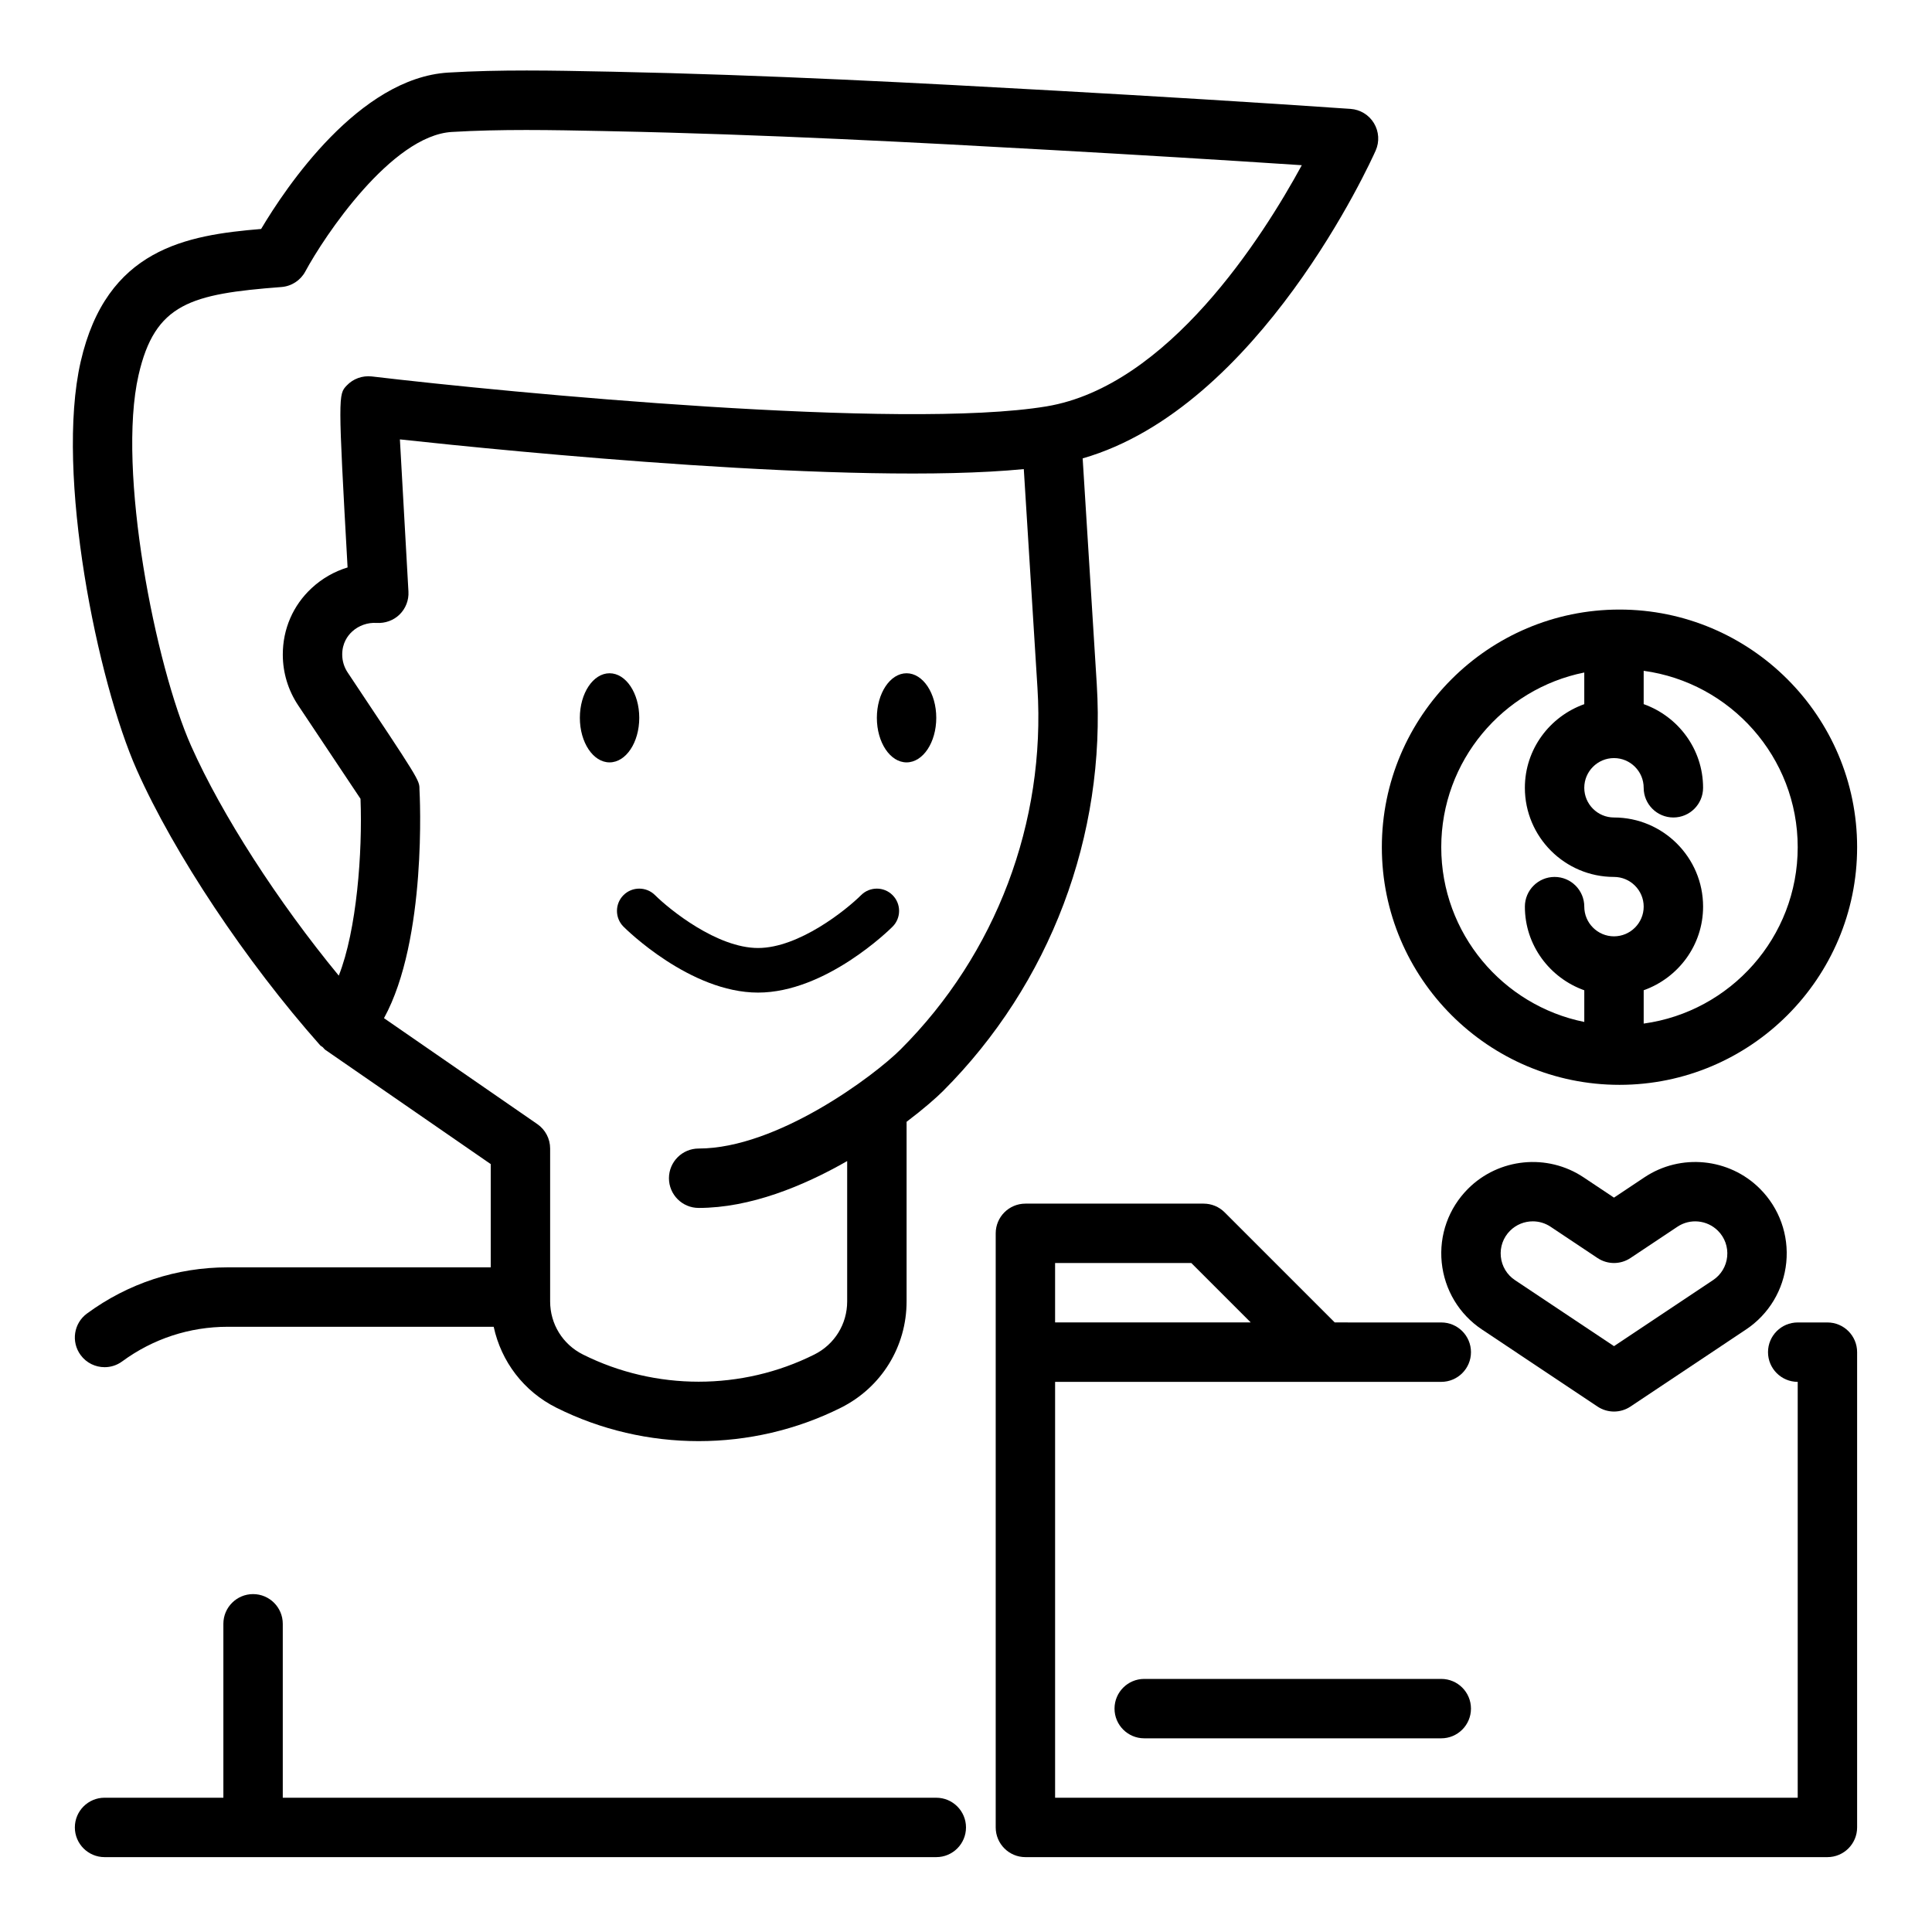
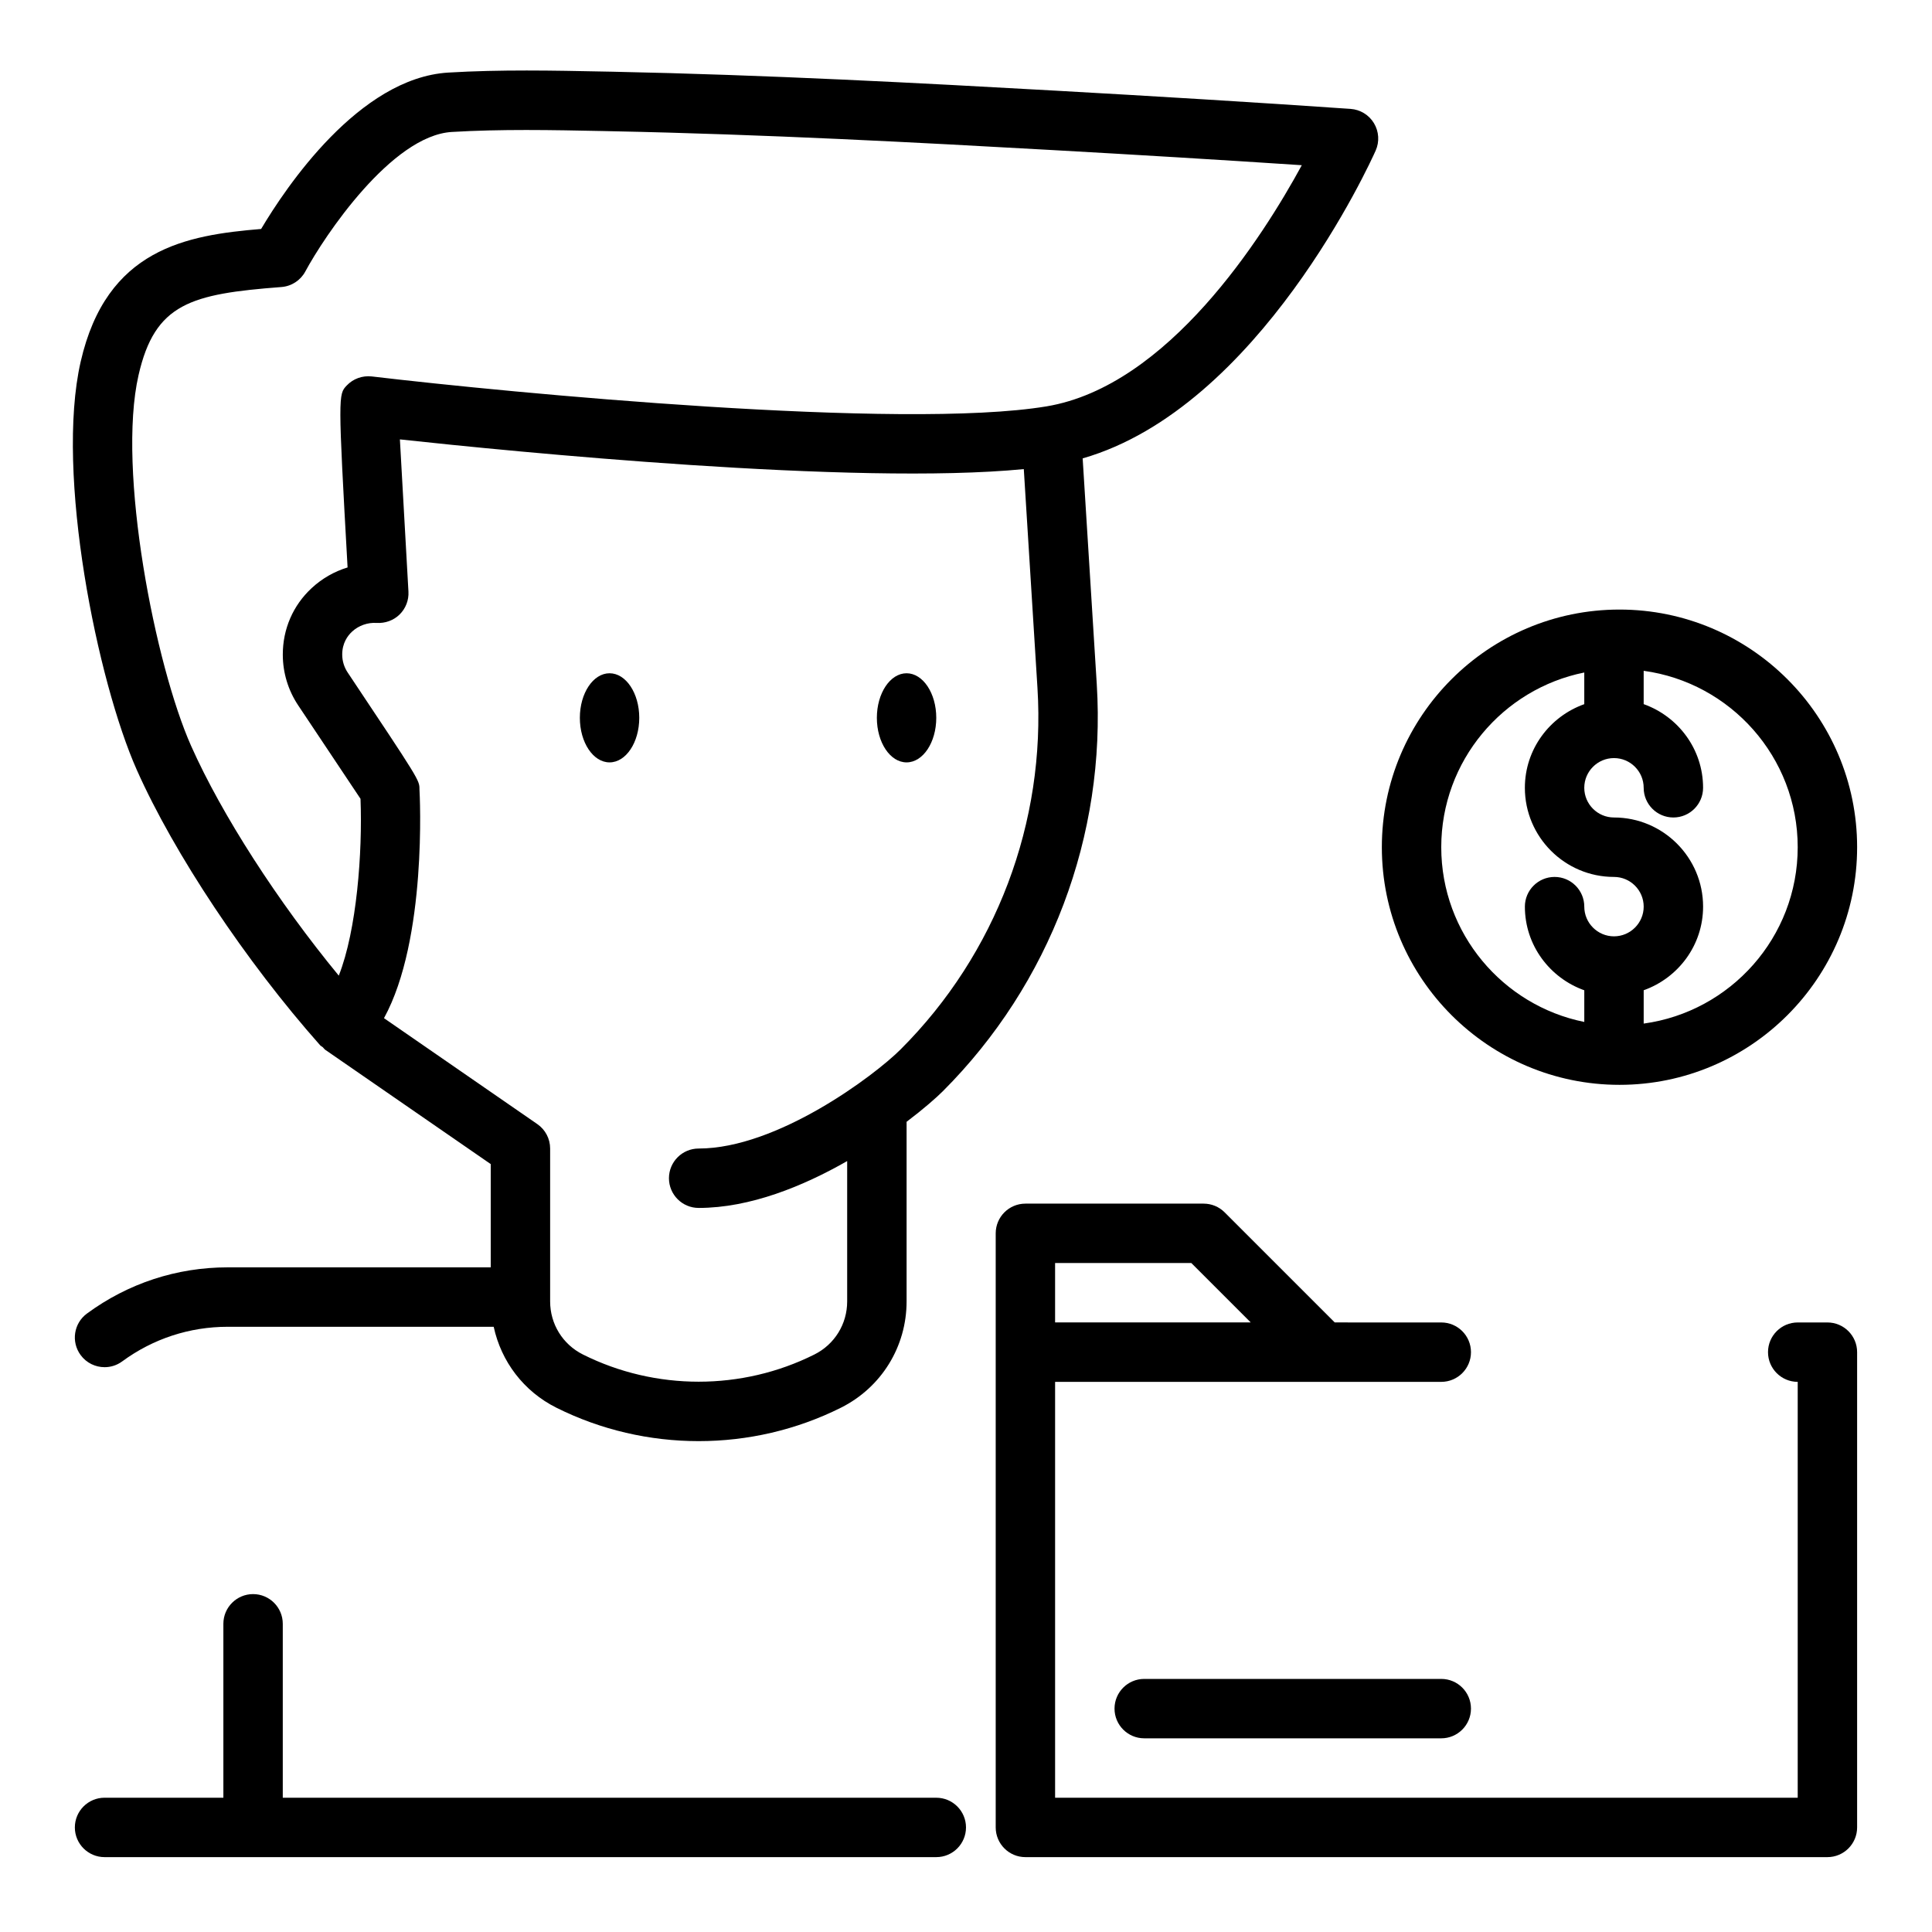
<svg xmlns="http://www.w3.org/2000/svg" fill="#000000" width="800px" height="800px" version="1.1" viewBox="144 144 512 512">
  <g>
    <path d="m497.72 494.46-29.18-29.18c-1.477-1.48-3.481-2.305-5.566-2.305h-47.23c-4.344 0-7.871 3.527-7.871 7.871v157.44c0 4.344 3.527 7.871 7.871 7.871h212.54c4.344 0 7.871-3.527 7.871-7.871v-125.95c0-4.344-3.527-7.871-7.871-7.871h-7.871c-4.344 0-7.871 3.527-7.871 7.871s3.527 7.871 7.871 7.871v110.21h-196.8v-110.21h102.34c4.344 0 7.871-3.527 7.871-7.871s-3.527-7.871-7.871-7.871zm-38.008-15.742 15.742 15.742h-51.844v-15.742z" />
    <path d="m525.95 588.93h-78.719c-4.344 0-7.871 3.527-7.871 7.871s3.527 7.871 7.871 7.871h78.719c4.344 0 7.871-3.527 7.871-7.871 0.004-4.344-3.523-7.871-7.871-7.871z" />
    <path d="m400 628.29c0-4.344-3.527-7.871-7.871-7.871l-173.19-0.004v-46.09c0-4.344-3.527-7.871-7.871-7.871s-7.871 3.527-7.871 7.871v46.09h-31.488c-4.344 0-7.871 3.527-7.871 7.871s3.527 7.871 7.871 7.871h220.42c4.344 0.004 7.871-3.523 7.871-7.867z" />
    <path d="m392.12 334.23c0 6.523-3.523 11.809-7.871 11.809s-7.871-5.285-7.871-11.809c0-6.519 3.523-11.809 7.871-11.809s7.871 5.289 7.871 11.809" />
    <path d="m313.41 334.23c0 6.523-3.523 11.809-7.871 11.809s-7.871-5.285-7.871-11.809c0-6.519 3.523-11.809 7.871-11.809s7.871 5.289 7.871 11.809" />
-     <path d="m372.21 381.21c-3.922 3.906-16.477 14.02-27.316 14.02-10.84 0-23.395-10.125-27.316-14.02-2.305-2.289-6.047-2.289-8.352 0.016-2.297 2.305-2.297 6.039 0 8.344 0.707 0.715 17.68 17.477 35.66 17.477s34.953-16.758 35.66-17.477c2.297-2.297 2.297-6.039 0-8.344-2.289-2.305-6.031-2.305-8.336-0.016z" />
    <path d="m228.8 420.97c0.211 0.234 0.512 0.355 0.746 0.559 0.242 0.219 0.395 0.504 0.668 0.691l43.836 30.277v27.363h-69.699c-13.516 0-26.41 4.234-37.305 12.242-3.504 2.574-4.258 7.504-1.676 11.004 1.543 2.102 3.93 3.211 6.352 3.211 1.621 0 3.25-0.496 4.652-1.527 8.172-6.008 17.848-9.18 27.977-9.18l70.484 0.004c1.992 9.203 7.934 17.105 16.617 21.445 11.809 5.902 24.75 8.855 37.699 8.855 12.949 0 25.898-2.953 37.699-8.855 10.738-5.379 17.406-16.172 17.406-28.176v-47.594c4.512-3.418 7.887-6.383 9.605-8.102 28.434-28.434 43.297-67.754 40.793-107.89l-3.738-59.82c46.785-13.445 76.359-78.656 77.648-81.57 1.047-2.348 0.875-5.062-0.449-7.258-1.324-2.203-3.644-3.613-6.203-3.793-25.992-1.793-52.004-3.363-78.027-4.824-35.582-2-76.949-4.203-117.59-5.031l-2.133-0.039c-13.531-0.277-27.52-0.559-41.367 0.27-23.641 1.426-43.043 30.418-49.594 41.445-19.82 1.645-40.973 5.219-47.824 35.188-6.793 29.691 4.465 84.797 14.895 108.21 9.871 22.184 28.922 50.781 48.531 72.887zm153.92 1.086c-7.023 7.031-32.762 26.316-53.57 26.316-4.344 0-7.871 3.527-7.871 7.871s3.527 7.871 7.871 7.871c13.617 0 27.703-5.754 39.359-12.422v37.188c0 6.008-3.328 11.398-8.699 14.082-19.191 9.605-42.117 9.605-61.316 0-5.371-2.68-8.703-8.074-8.703-14.078v-40.508c0-2.59-1.266-5.008-3.402-6.481l-40.629-28.07c11.469-20.891 9.492-59.238 9.398-60.691 0-2.387 0-2.387-19.043-30.945-0.93-1.406-1.426-3.043-1.426-4.727 0-3.016 1.418-4.969 2.606-6.07 1.762-1.637 4.203-2.473 6.519-2.305 2.242 0.125 4.473-0.652 6.086-2.242 1.613-1.59 2.465-3.785 2.34-6.055-0.938-16.703-1.762-31.371-2.266-40.344 29.766 3.234 120.6 12.242 165.34 7.871l3.621 57.977c2.223 35.621-10.973 70.523-36.219 95.762zm-202-178.66c4.344-19.004 13.832-21.492 37.863-23.332 2.676-0.203 5.062-1.762 6.328-4.117 4.992-9.289 22.836-36.016 38.824-36.977 6.504-0.387 13.105-0.52 19.711-0.52 6.832 0 13.672 0.141 20.387 0.277l2.133 0.047c40.398 0.812 81.594 3.008 117.04 5 21.996 1.234 43.996 2.551 65.984 4.008-10.375 19.066-35.441 58.535-67.629 63.906-38.211 6.359-142.04-3.566-178.83-7.926-2.488-0.277-4.945 0.598-6.652 2.41-2.219 2.348-2.332 2.465 0.234 48.207-3.519 1.07-6.793 2.938-9.531 5.488-4.93 4.57-7.637 10.82-7.637 17.598 0 4.801 1.41 9.461 4.078 13.461 0 0 12.531 18.797 16.516 24.766 0.551 14.227-1 34.84-5.762 46.863-16.105-19.555-30.984-42.586-39.117-60.852-9.477-21.254-19.719-73.047-13.941-98.309z" />
-     <path d="m536.75 496.34 30.613 20.414c1.316 0.879 2.844 1.32 4.363 1.32 1.52 0 3.047-0.441 4.367-1.324l30.613-20.414c6.07-4.047 9.957-10.523 10.676-17.781 0.715-7.258-1.828-14.375-6.984-19.531-8.141-8.148-21.012-9.414-30.59-3.031l-8.086 5.391-8.078-5.391c-9.59-6.383-22.441-5.109-30.59 3.031-5.156 5.156-7.707 12.281-6.984 19.531 0.73 7.254 4.613 13.746 10.68 17.785zm7.434-26.184c1.637-1.637 3.824-2.488 6.023-2.488 1.637 0 3.273 0.473 4.707 1.426l12.445 8.297c2.644 1.762 6.086 1.762 8.73 0l12.453-8.297c3.352-2.242 7.863-1.793 10.73 1.07 1.812 1.801 2.699 4.297 2.449 6.848-0.25 2.543-1.613 4.816-3.746 6.234l-26.246 17.5-26.246-17.5c-2.133-1.418-3.496-3.691-3.746-6.234-0.258-2.547 0.633-5.043 2.445-6.856z" />
    <path d="m573.18 305.54c-34.723 0-62.977 28.254-62.977 62.977 0 34.723 28.254 62.977 62.977 62.977s62.977-28.254 62.977-62.977c0-34.727-28.254-62.977-62.977-62.977zm-47.234 62.977c0-22.852 16.312-41.957 37.902-46.297v8.391c-9.141 3.258-15.742 11.918-15.742 22.168 0 13.02 10.598 23.617 23.617 23.617 4.336 0 7.871 3.535 7.871 7.871 0 4.336-3.535 7.871-7.871 7.871-4.336 0-7.871-3.535-7.871-7.871 0-4.344-3.527-7.871-7.871-7.871s-7.871 3.527-7.871 7.871c0 10.25 6.606 18.91 15.742 22.168v8.391c-21.594-4.352-37.906-23.457-37.906-46.309zm53.648 46.742v-8.832c9.141-3.258 15.742-11.918 15.742-22.168 0-13.02-10.598-23.617-23.617-23.617-4.336 0-7.871-3.535-7.871-7.871s3.535-7.871 7.871-7.871c4.336 0 7.871 3.535 7.871 7.871 0 4.344 3.527 7.871 7.871 7.871s7.871-3.527 7.871-7.871c0-10.25-6.606-18.91-15.742-22.168v-8.832c23.016 3.148 40.82 22.883 40.82 46.746 0 23.859-17.805 43.594-40.816 46.742z" />
  </g>
</svg>